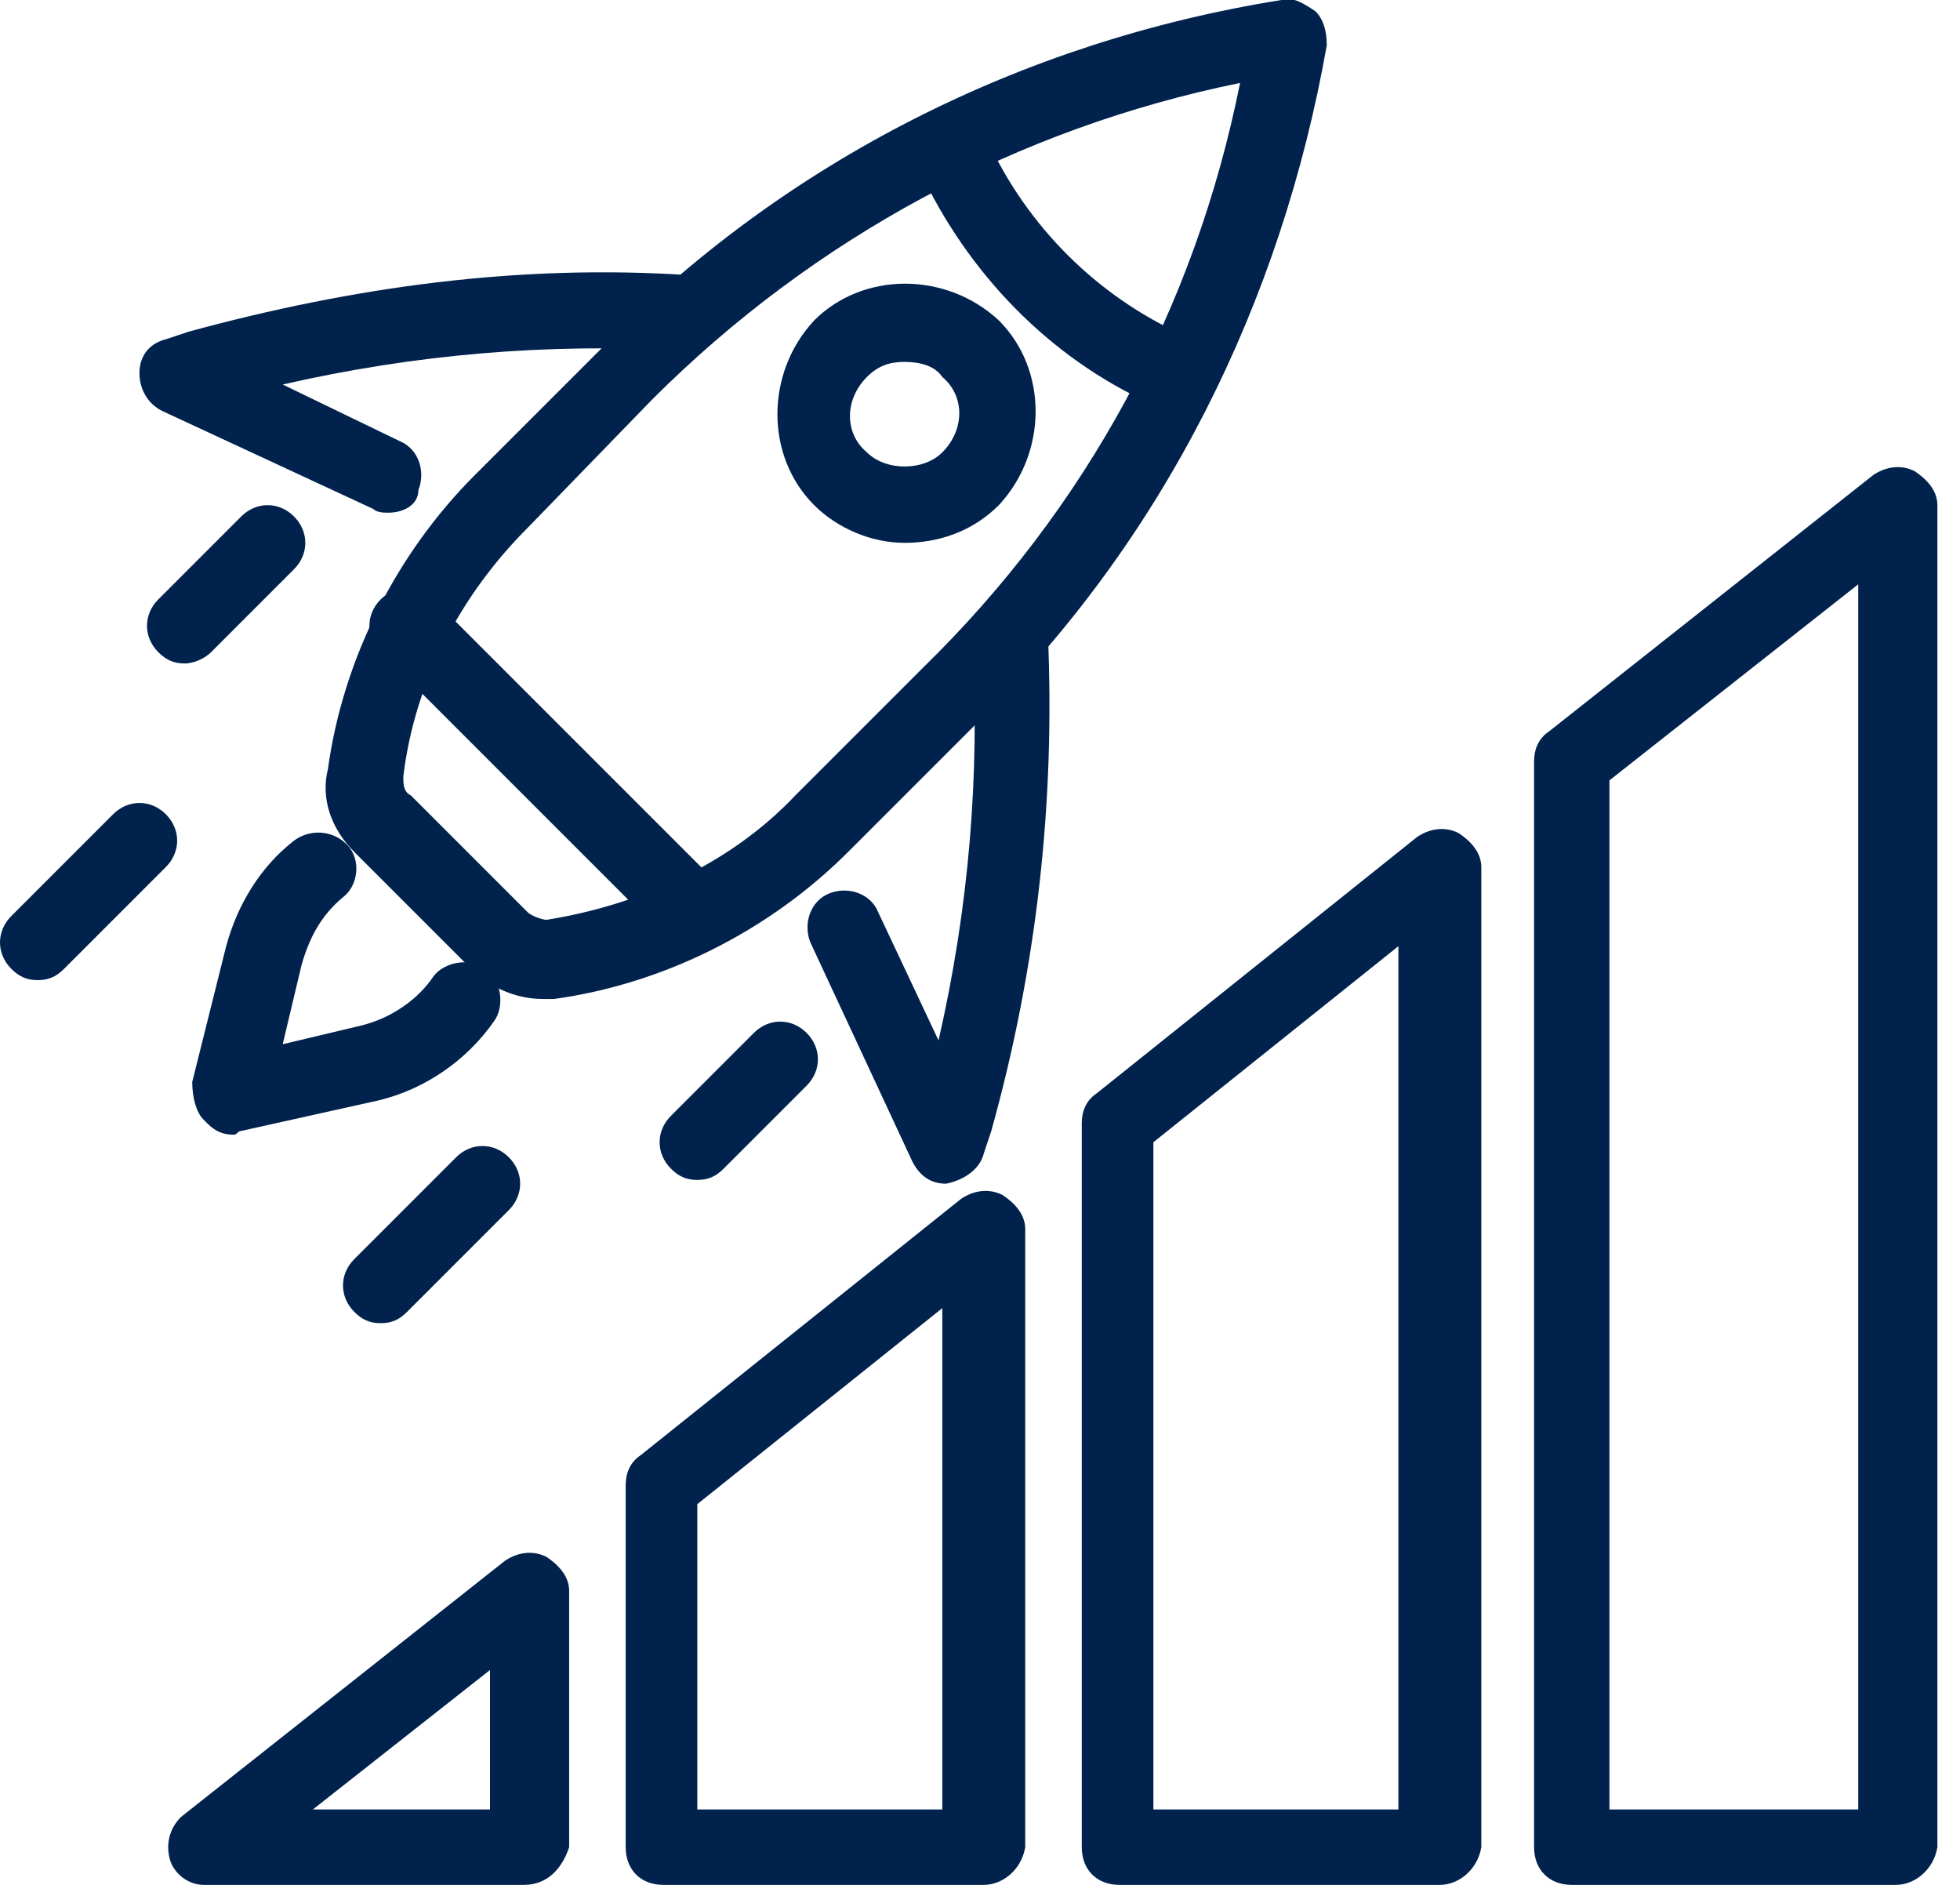
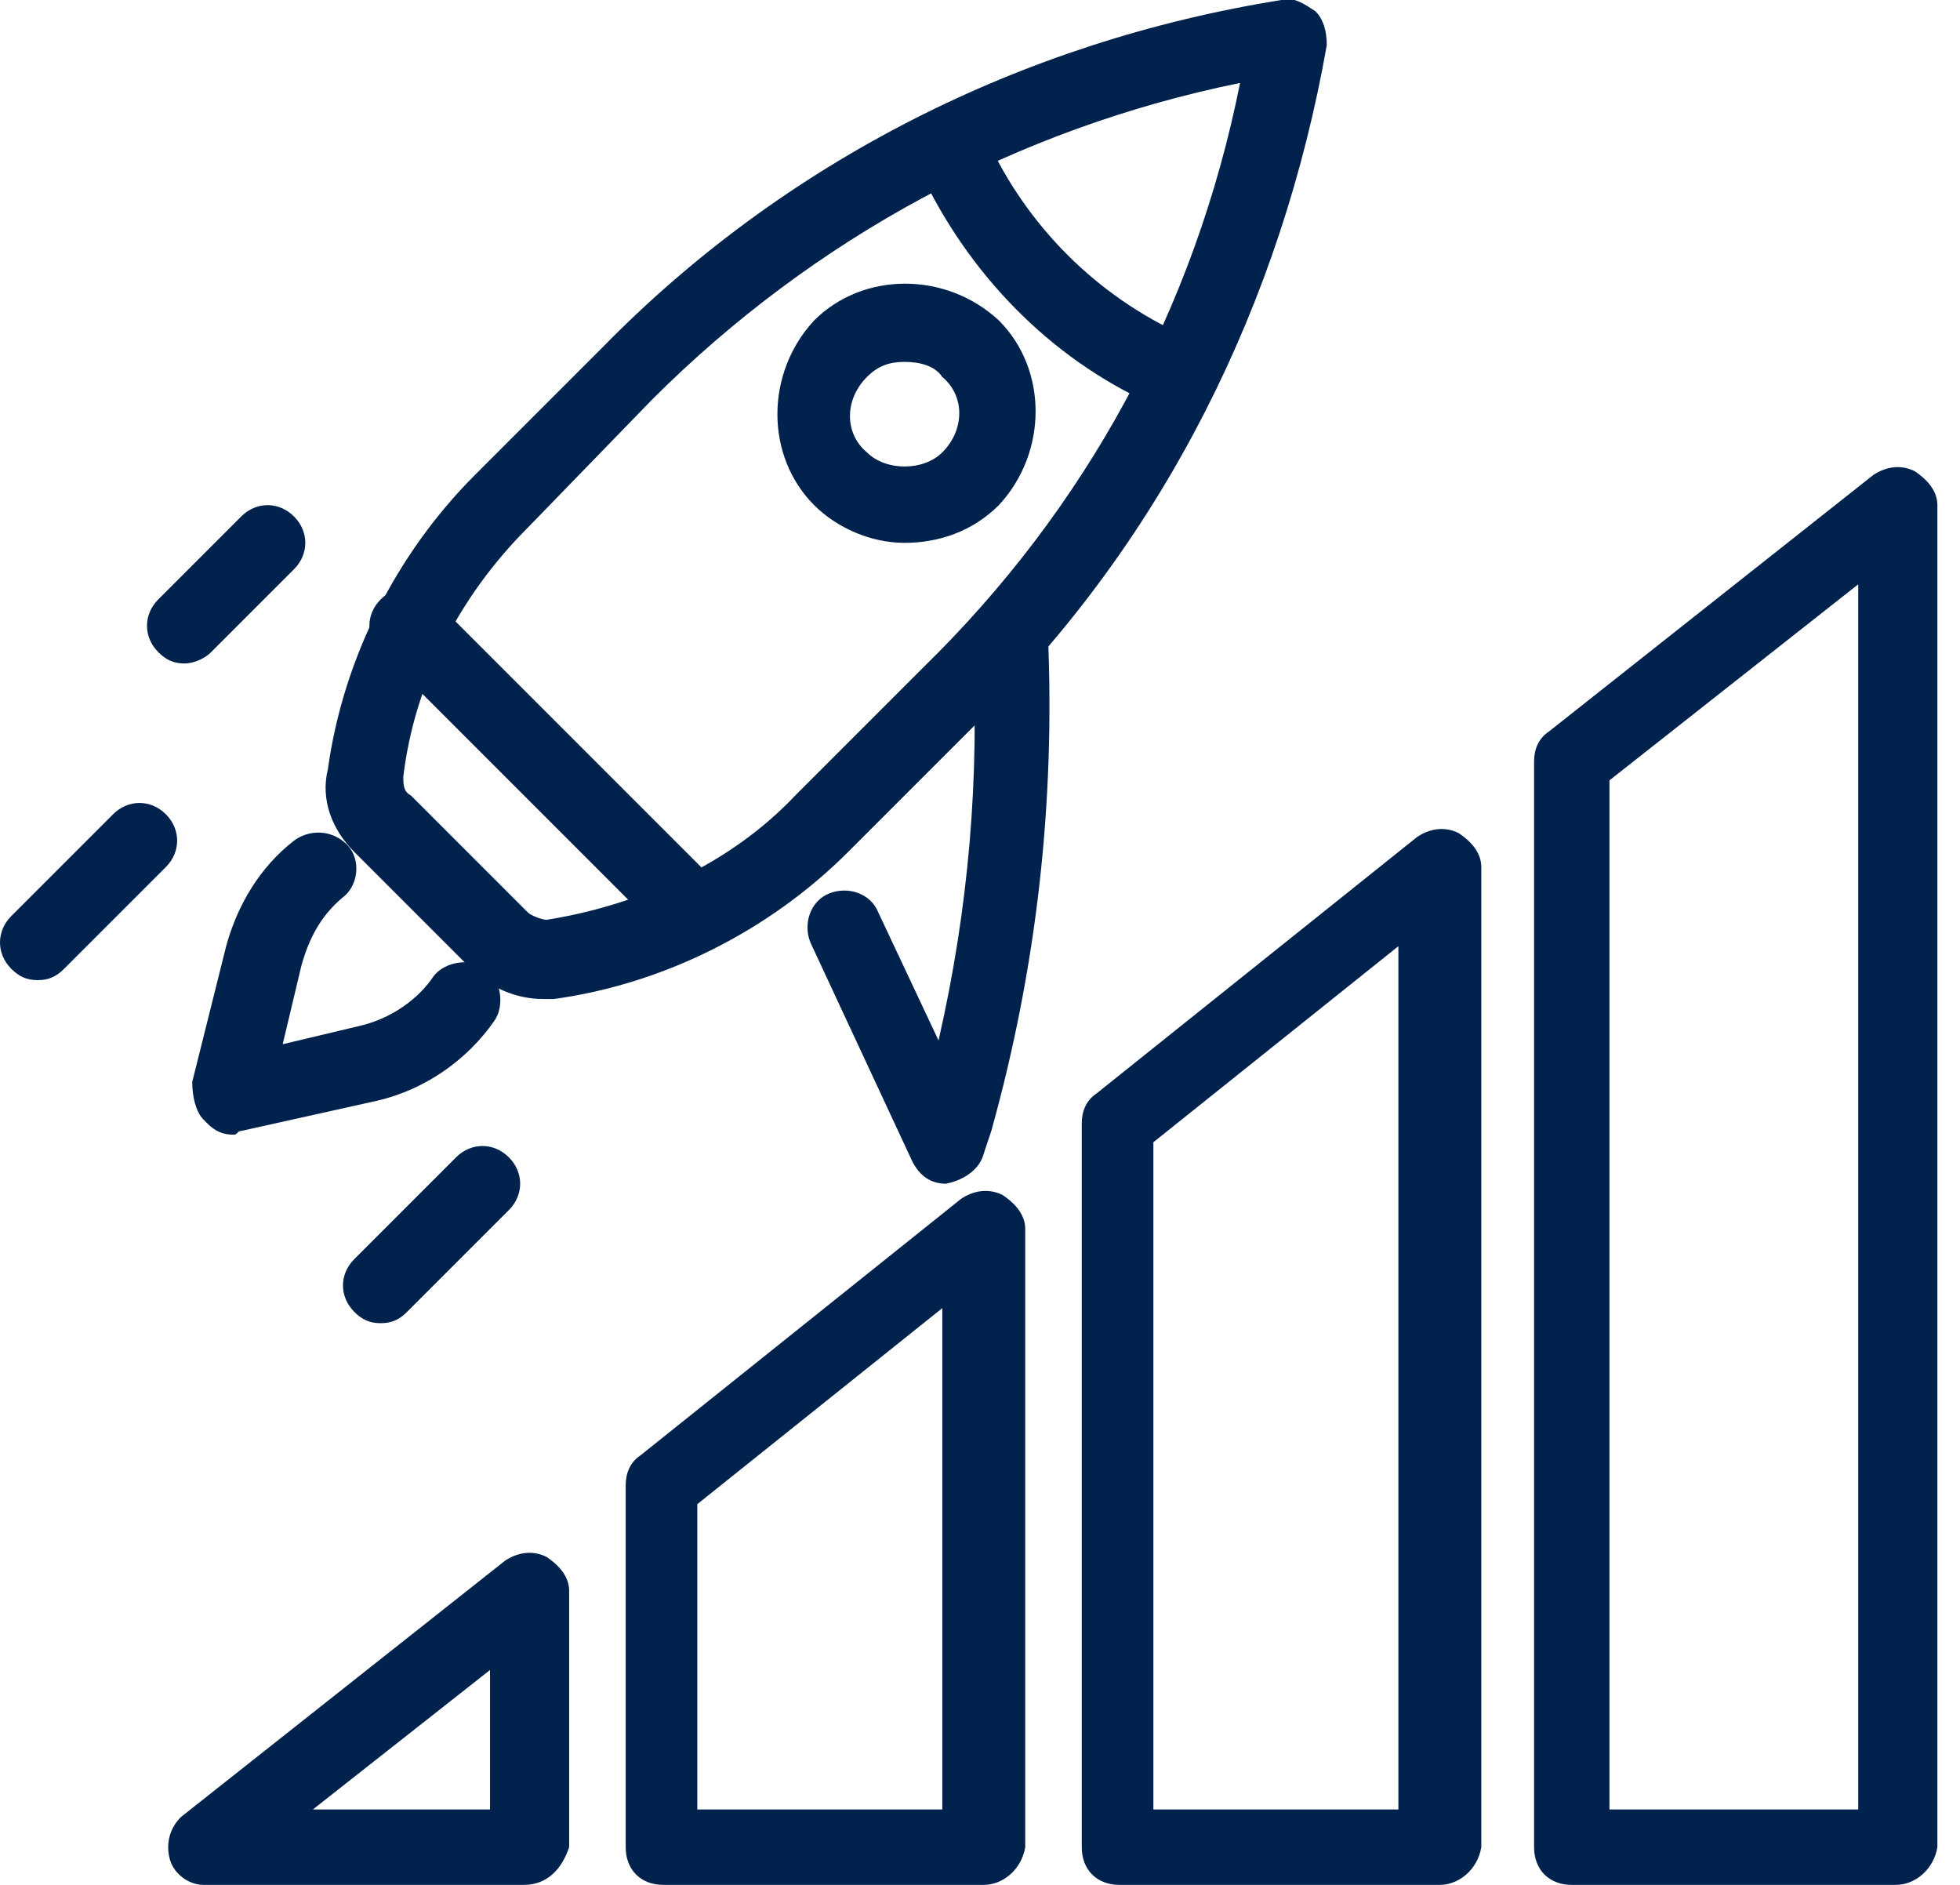
<svg xmlns="http://www.w3.org/2000/svg" version="1.1" id="Layer_1" x="0px" y="0px" viewBox="0 0 52 50" style="enable-background:new 0 0 52 50;" xml:space="preserve">
  <style type="text/css">
	.st0{fill:#00224D;}
</style>
  <g>
    <path class="st0" d="M50.3,50h-8.6c-0.6,0-1-0.4-1-1V20.2c0-0.3,0.1-0.6,0.4-0.8l8.6-6.8c0.3-0.2,0.7-0.3,1.1-0.1   c0.3,0.2,0.6,0.5,0.6,0.9V49C51.3,49.6,50.8,50,50.3,50z M42.7,48h6.6V15.5l-6.6,5.2V48z" />
  </g>
  <g>
    <path class="st0" d="M13.9,50H5.4c-0.4,0-0.8-0.3-0.9-0.7c-0.1-0.4,0-0.8,0.3-1.1l8.6-6.8c0.3-0.2,0.7-0.3,1.1-0.1   c0.3,0.2,0.6,0.5,0.6,0.9V49C14.9,49.6,14.5,50,13.9,50z M8.3,48h4.7v-3.7L8.3,48z" />
  </g>
  <g>
    <path class="st0" d="M26.1,50h-8.5c-0.6,0-1-0.4-1-1v-9.6c0-0.3,0.1-0.6,0.4-0.8l8.5-6.8c0.3-0.2,0.7-0.3,1.1-0.1   c0.3,0.2,0.6,0.5,0.6,0.9V49C27.1,49.6,26.6,50,26.1,50z M18.5,48h6.5V34.7l-6.5,5.2V48z" />
  </g>
  <g>
    <path class="st0" d="M38.2,50h-8.5c-0.6,0-1-0.4-1-1V29.8c0-0.3,0.1-0.6,0.4-0.8l8.5-6.8c0.3-0.2,0.7-0.3,1.1-0.1   c0.3,0.2,0.6,0.5,0.6,0.9V49C39.2,49.6,38.7,50,38.2,50z M30.6,48h6.5V25.1l-6.5,5.2V48z" />
  </g>
  <g>
    <path class="st0" d="M14.4,26.5c-0.7,0-1.4-0.3-1.9-0.8l-3.1-3.1c-0.6-0.6-0.9-1.4-0.7-2.2c0.4-2.9,1.8-5.7,3.9-7.8l3.4-3.4   C20.8,4.3,27.1,1.1,34,0c0.3-0.1,0.6,0.1,0.9,0.3c0.2,0.2,0.3,0.5,0.3,0.9C34,8,30.9,14.3,25.9,19.2l-3.4,3.4   c-2.1,2.1-4.9,3.5-7.8,3.9C14.7,26.5,14.5,26.5,14.4,26.5z M32.9,2.2C27,3.4,21.6,6.3,17.3,10.6L14,14c-1.8,1.8-3,4.1-3.3,6.6   c0,0.2,0,0.4,0.2,0.5l3.1,3.1l0,0c0.1,0.1,0.4,0.2,0.5,0.2c2.5-0.4,4.9-1.5,6.6-3.3l3.4-3.4C28.8,13.5,31.7,8.2,32.9,2.2z" />
  </g>
  <g>
    <path class="st0" d="M31.2,10.9c-0.1,0-0.3,0-0.4-0.1l-0.5-0.2c-2.7-1.3-4.8-3.6-6-6.3c-0.2-0.5,0-1.1,0.5-1.3   c0.5-0.2,1.1,0,1.3,0.5c1,2.3,2.8,4.2,5.1,5.3L31.6,9c0.5,0.2,0.7,0.8,0.5,1.3C31.9,10.7,31.5,10.9,31.2,10.9z" />
  </g>
  <g>
    <path class="st0" d="M18.4,25.2c-0.3,0-0.5-0.1-0.7-0.3l-7.6-7.6c-0.4-0.4-0.4-1,0-1.4s1-0.4,1.4,0l7.6,7.6c0.4,0.4,0.4,1,0,1.4   C18.9,25.1,18.6,25.2,18.4,25.2z" />
  </g>
  <g>
    <path class="st0" d="M6.2,30.1c-0.3,0-0.5-0.1-0.7-0.3l-0.1-0.1c-0.2-0.2-0.3-0.6-0.3-1L6,25.1C6.3,24,6.9,23,7.8,22.3   C8.2,22,8.8,22,9.2,22.4c0.4,0.4,0.3,1.1-0.1,1.4c-0.6,0.5-0.9,1.1-1.1,1.8l-0.5,2.1l2.1-0.5c0.8-0.2,1.5-0.7,1.9-1.3   c0.3-0.4,1-0.5,1.4-0.2s0.5,1,0.2,1.4c-0.7,1-1.8,1.8-3.1,2.1L6.4,30C6.3,30,6.3,30.1,6.2,30.1z" />
  </g>
  <g>
    <path class="st0" d="M24,14.4c-0.9,0-1.8-0.4-2.4-1c-1.3-1.3-1.3-3.5,0-4.9c1.3-1.3,3.5-1.3,4.9,0c1.3,1.3,1.3,3.5,0,4.9l0,0   c0,0,0,0,0,0l0,0C25.8,14.1,24.9,14.4,24,14.4z M24,9.6c-0.4,0-0.7,0.1-1,0.4c-0.6,0.6-0.6,1.5,0,2c0.5,0.5,1.5,0.5,2,0   c0,0,0,0,0,0c0.6-0.6,0.6-1.5,0-2C24.8,9.7,24.4,9.6,24,9.6z" />
  </g>
  <g>
-     <path class="st0" d="M10.3,13.6c-0.1,0-0.3,0-0.4-0.1l-5.6-2.6c-0.4-0.2-0.6-0.6-0.6-1C3.7,9.4,4,9.1,4.4,9l0.6-0.2   C9.4,7.6,13.8,7,18.3,7.3c0.6,0,1,0.5,0.9,1.1c0,0.6-0.5,1-1.1,0.9c-3.6-0.2-7.1,0.1-10.6,0.9l3.1,1.5c0.5,0.2,0.7,0.8,0.5,1.3   C11.1,13.4,10.7,13.6,10.3,13.6z" />
-   </g>
+     </g>
  <g>
    <path class="st0" d="M25.1,31.4c-0.4,0-0.7-0.2-0.9-0.6l-2.7-5.8c-0.2-0.5,0-1.1,0.5-1.3c0.5-0.2,1.1,0,1.3,0.5l1.6,3.4   c0.8-3.5,1.1-7,0.9-10.6c0-0.6,0.4-1,0.9-1.1c0.6,0,1,0.4,1.1,0.9c0.2,4.5-0.3,8.9-1.5,13.2l-0.2,0.6C26,31,25.6,31.3,25.1,31.4   C25.2,31.4,25.1,31.4,25.1,31.4z" />
  </g>
  <g>
    <path class="st0" d="M4.9,17.6c-0.3,0-0.5-0.1-0.7-0.3c-0.4-0.4-0.4-1,0-1.4l2.2-2.2c0.4-0.4,1-0.4,1.4,0s0.4,1,0,1.4l-2.2,2.2   C5.4,17.5,5.1,17.6,4.9,17.6z" />
  </g>
  <g>
-     <path class="st0" d="M18.5,31.3c-0.3,0-0.5-0.1-0.7-0.3c-0.4-0.4-0.4-1,0-1.4l2.2-2.2c0.4-0.4,1-0.4,1.4,0s0.4,1,0,1.4L19.2,31   C19,31.2,18.8,31.3,18.5,31.3z" />
-   </g>
+     </g>
  <g>
    <path class="st0" d="M1,26c-0.3,0-0.5-0.1-0.7-0.3c-0.4-0.4-0.4-1,0-1.4L3,21.6c0.4-0.4,1-0.4,1.4,0s0.4,1,0,1.4l-2.7,2.7   C1.5,25.9,1.3,26,1,26z" />
  </g>
  <g>
    <path class="st0" d="M10.1,35.1c-0.3,0-0.5-0.1-0.7-0.3c-0.4-0.4-0.4-1,0-1.4l2.7-2.7c0.4-0.4,1-0.4,1.4,0c0.4,0.4,0.4,1,0,1.4   l-2.7,2.7C10.6,35,10.4,35.1,10.1,35.1z" />
  </g>
</svg>